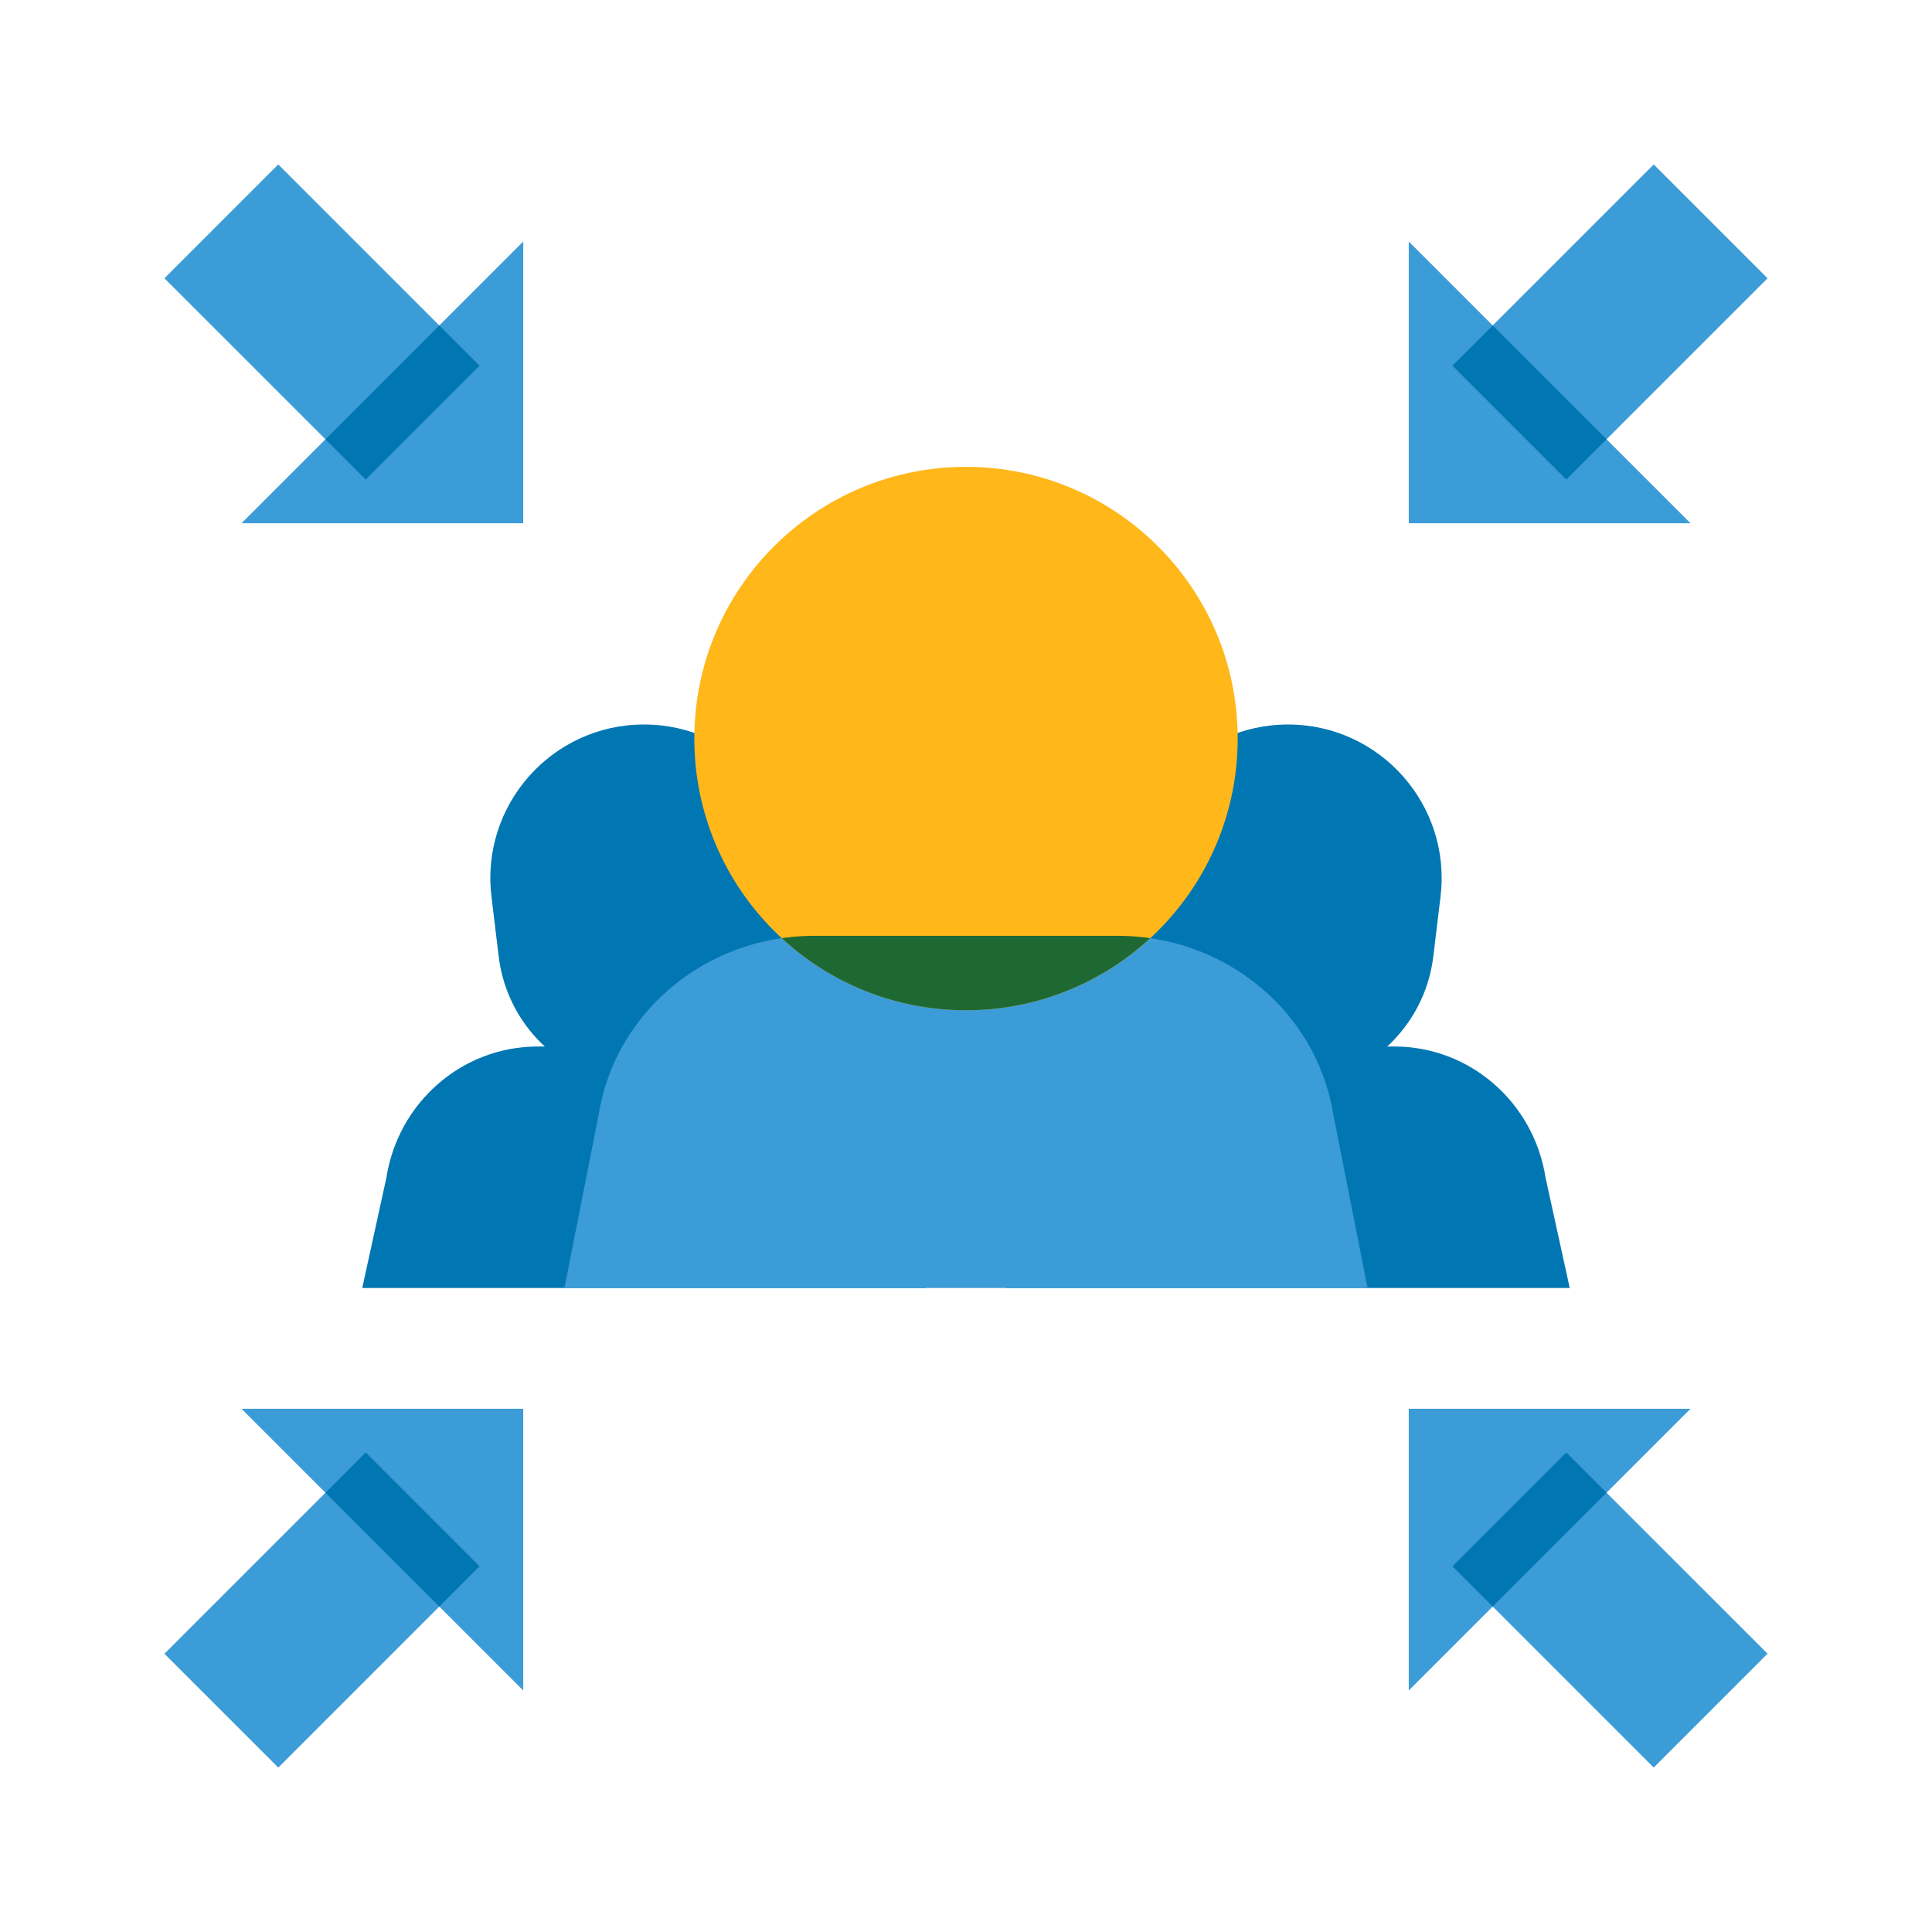
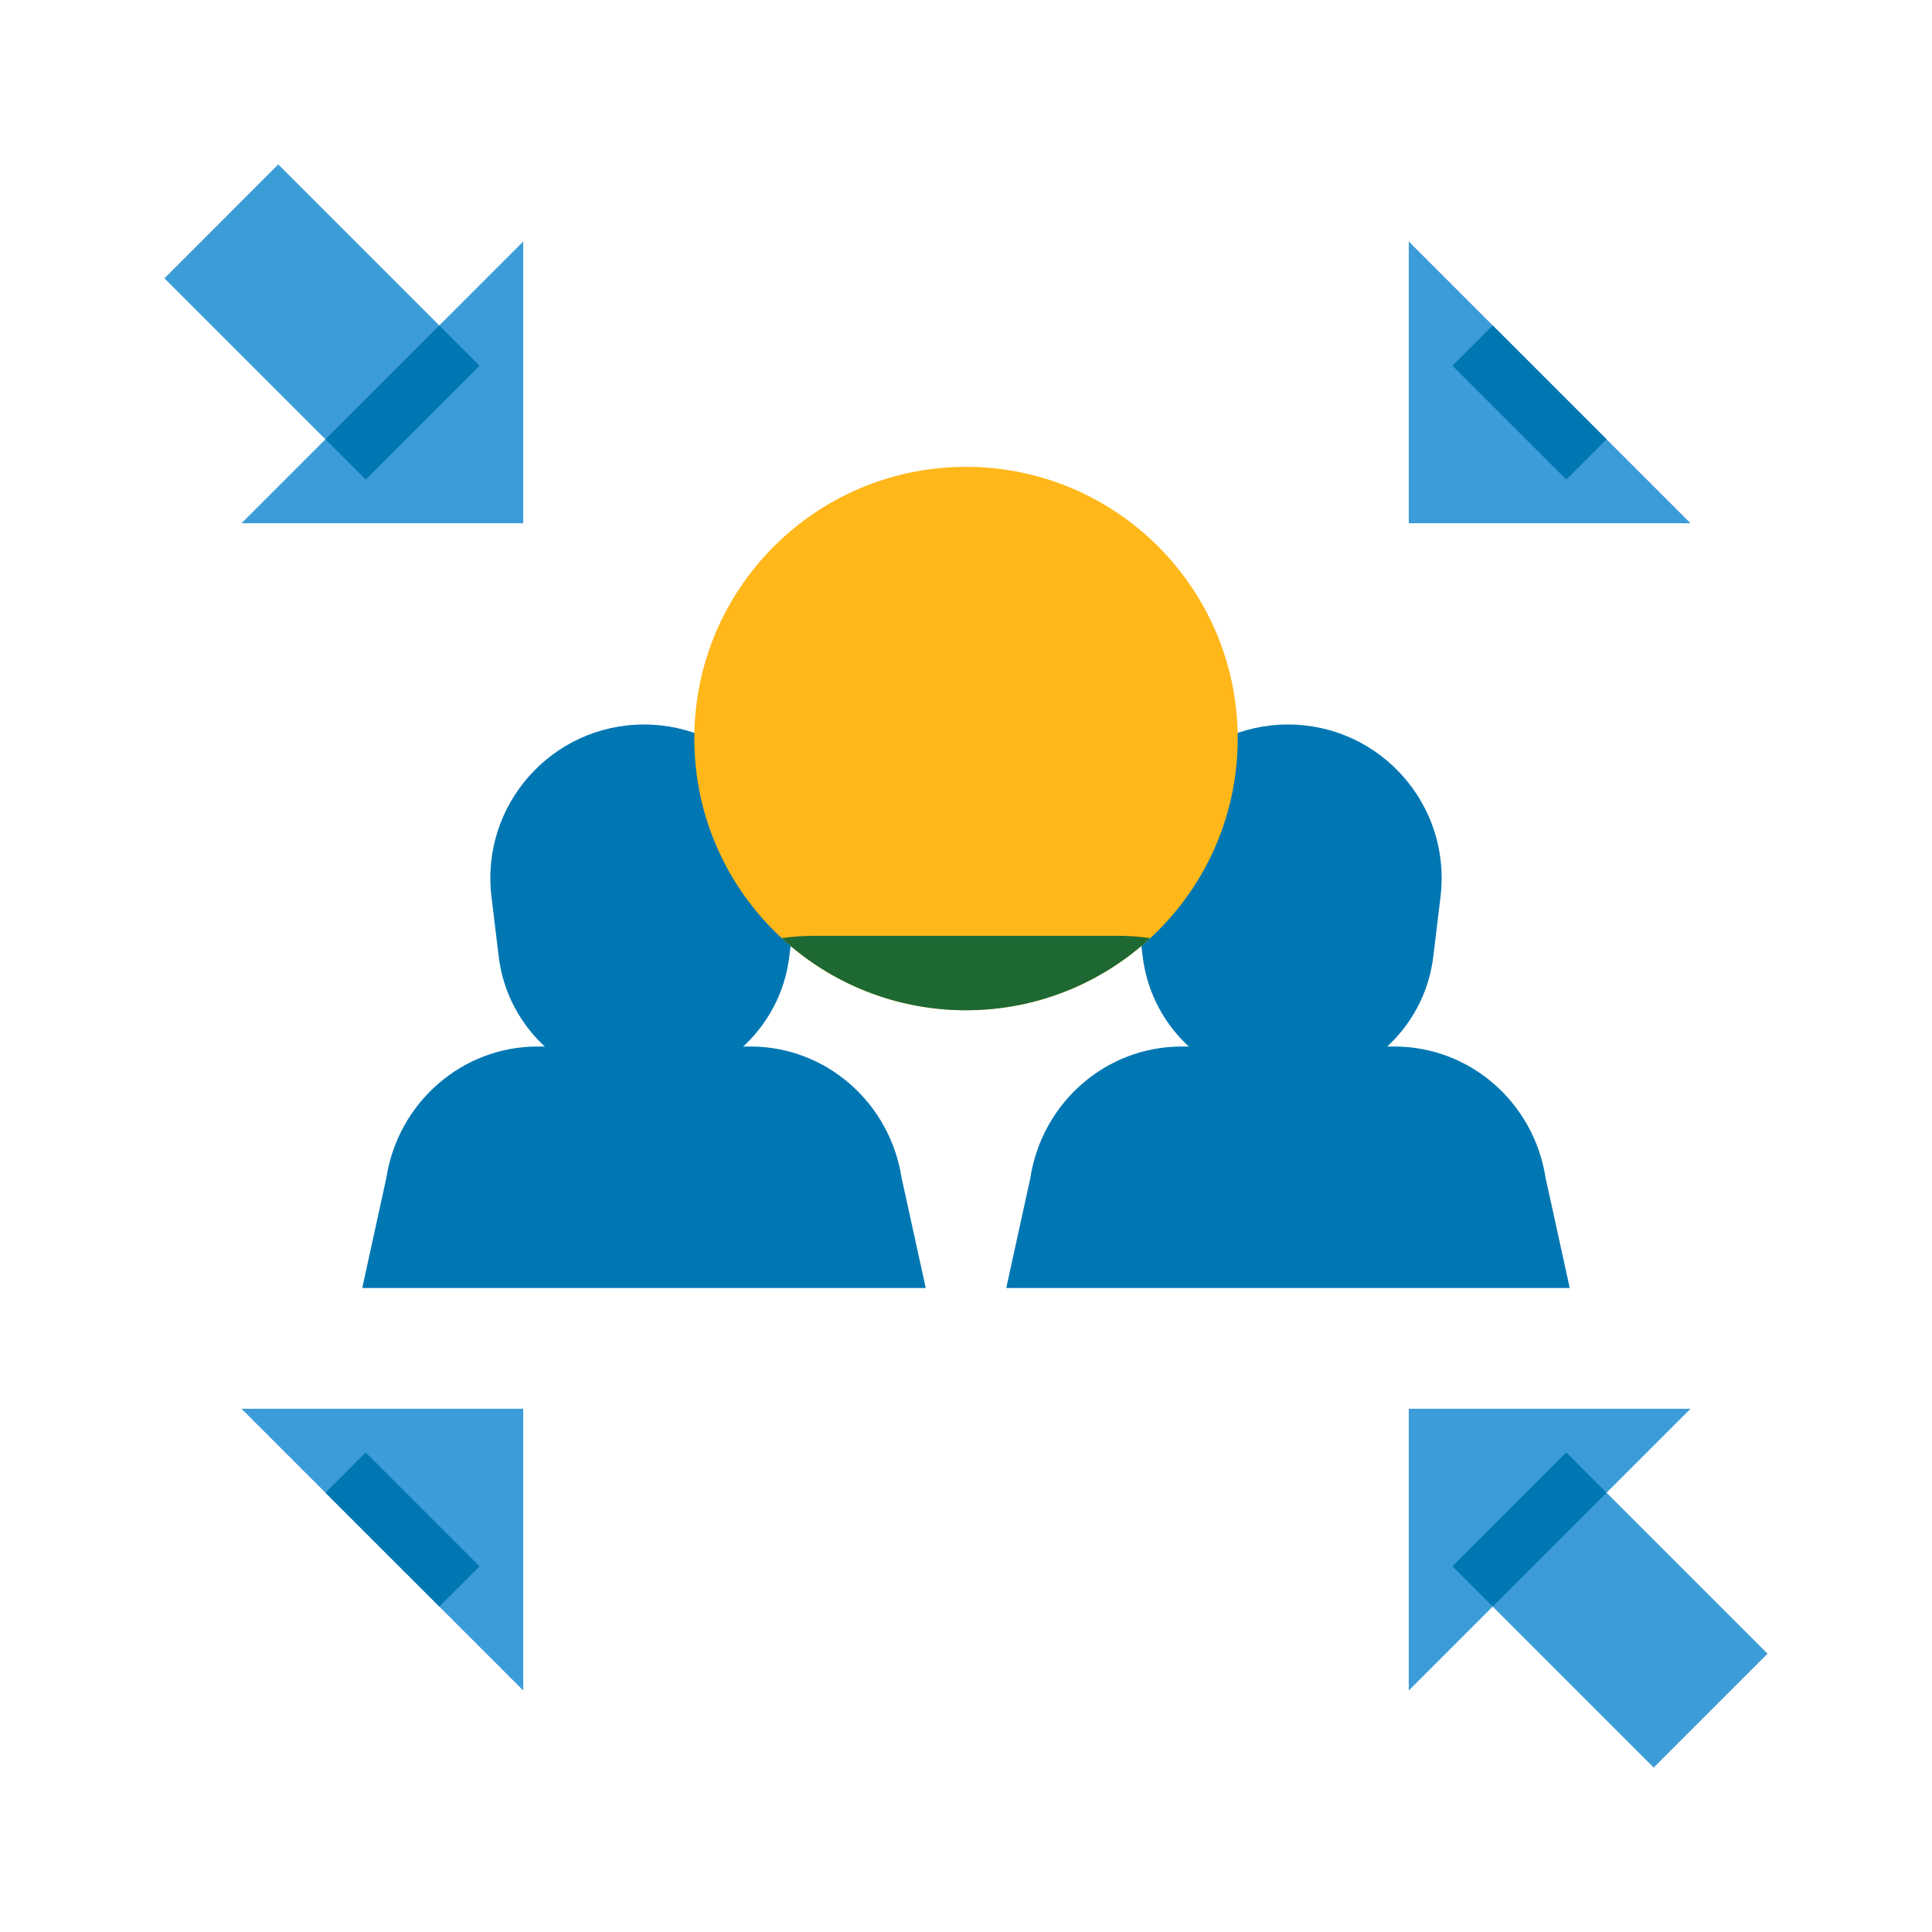
<svg xmlns="http://www.w3.org/2000/svg" width="64" height="64" viewBox="0 0 64 64" fill="none">
  <path d="M21.333 35.951C18.879 35.951 16.811 34.116 16.519 31.679L16.28 29.695C15.917 26.667 18.283 24 21.333 24C24.384 24 26.749 26.667 26.387 29.695L26.148 31.679C25.856 34.116 23.788 35.951 21.333 35.951Z" fill="#0077B3" />
  <path d="M30.667 42.667H12L12.797 39.024C13.187 36.515 15.312 34.667 17.807 34.667H24.859C27.355 34.667 29.479 36.515 29.868 39.024L30.667 42.667Z" fill="#0077B3" />
  <path d="M52 42.667H33.333L34.131 39.024C34.52 36.515 36.645 34.667 39.14 34.667H46.192C48.688 34.667 50.812 36.515 51.201 39.024L52 42.667Z" fill="#0077B3" />
  <path d="M42.667 35.951C40.212 35.951 38.144 34.116 37.852 31.679L37.613 29.695C37.251 26.667 39.616 24 42.667 24C45.717 24 48.083 26.667 47.72 29.695L47.481 31.679C47.189 34.116 45.121 35.951 42.667 35.951Z" fill="#0077B3" />
-   <path d="M54.781 5.448L48.114 12.115L51.885 15.886L58.552 9.219L54.781 5.448Z" fill="#3C9CD7" />
-   <path d="M12.114 48.115L5.447 54.782L9.219 58.553L15.885 51.886L12.114 48.115Z" fill="#3C9CD7" />
  <path d="M51.885 48.114L48.114 51.885L54.781 58.552L58.552 54.78L51.885 48.114Z" fill="#3C9CD7" />
  <path d="M17.333 17.333H8L17.333 8V17.333Z" fill="#3C9CD7" />
  <path d="M9.218 5.447L5.447 9.219L12.114 15.885L15.885 12.114L9.218 5.447Z" fill="#3C9CD7" />
  <path d="M14.552 10.781L10.781 14.552L12.114 15.886L15.886 12.114L14.552 10.781Z" fill="#0077B3" />
  <path d="M46.667 17.333H56L46.667 8V17.333Z" fill="#3C9CD7" />
  <path d="M49.448 10.781L48.114 12.114L51.886 15.886L53.219 14.552L49.448 10.781Z" fill="#0077B3" />
  <path d="M17.333 46.667H8L17.333 56V46.667Z" fill="#3C9CD7" />
  <path d="M12.114 48.114L10.781 49.448L14.553 53.219L15.886 51.886L12.114 48.114Z" fill="#0077B3" />
  <path d="M46.667 46.667H56L46.667 56V46.667Z" fill="#3C9CD7" />
  <path d="M51.886 48.114L48.114 51.886L49.448 53.219L53.219 49.448L51.886 48.114Z" fill="#0077B3" />
-   <path d="M38.667 28H25.333C24.229 28 23.333 27.105 23.333 26C23.333 24.895 24.229 24 25.333 24H38.667C39.771 24 40.667 24.895 40.667 26C40.667 27.105 39.771 28 38.667 28Z" fill="#7DEBF5" />
  <path d="M31.94 33.465C28.352 33.465 25.331 30.784 24.903 27.223L24.555 24.324C24.024 19.896 27.481 16 31.94 16C36.399 16 39.856 19.896 39.324 24.324L38.976 27.223C38.549 30.785 35.528 33.465 31.94 33.465Z" fill="#7DEBF5" />
  <path d="M31.94 16C30.376 16 28.935 16.48 27.745 17.295C28.001 19.383 29.781 21 31.94 21C34.097 21 35.877 19.383 36.135 17.295C34.945 16.48 33.505 16 31.94 16Z" fill="#3DD9EB" />
-   <path d="M37.025 31C37.278 31 37.528 31.013 37.774 31.038V31.037C37.827 31.042 37.879 31.049 37.932 31.056C37.966 31.06 38.001 31.064 38.035 31.068C38.1 31.077 38.164 31.087 38.228 31.098C38.271 31.105 38.314 31.111 38.356 31.119C38.362 31.12 38.367 31.121 38.372 31.122L38.645 31.177C38.805 31.212 38.962 31.254 39.117 31.3C39.163 31.313 39.209 31.326 39.255 31.34C39.273 31.345 39.29 31.352 39.308 31.357C39.389 31.384 39.47 31.411 39.55 31.439C39.574 31.448 39.599 31.459 39.623 31.468C39.691 31.493 39.76 31.519 39.827 31.547C39.867 31.563 39.906 31.58 39.945 31.597C39.998 31.619 40.05 31.642 40.102 31.665C40.141 31.683 40.179 31.701 40.218 31.72C40.276 31.748 40.335 31.776 40.393 31.806C40.418 31.819 40.444 31.831 40.469 31.845C40.531 31.877 40.592 31.91 40.652 31.944C40.69 31.966 40.728 31.988 40.766 32.01C40.81 32.036 40.855 32.063 40.899 32.09C40.936 32.112 40.972 32.136 41.009 32.159C41.07 32.198 41.13 32.238 41.19 32.279C41.208 32.291 41.226 32.303 41.243 32.315C41.298 32.354 41.352 32.393 41.406 32.433C41.443 32.46 41.48 32.487 41.517 32.515C41.551 32.541 41.585 32.569 41.619 32.596C41.663 32.63 41.706 32.665 41.749 32.701C42.206 33.083 42.614 33.52 42.961 34.003C42.978 34.027 42.995 34.051 43.012 34.075C43.051 34.132 43.09 34.188 43.128 34.246C43.15 34.28 43.172 34.315 43.194 34.35C43.227 34.401 43.259 34.453 43.29 34.506C43.31 34.54 43.33 34.574 43.35 34.608C43.378 34.658 43.406 34.708 43.434 34.759C43.45 34.79 43.467 34.822 43.483 34.853C43.515 34.914 43.545 34.974 43.574 35.035C43.591 35.069 43.607 35.103 43.623 35.138C43.651 35.199 43.678 35.262 43.705 35.324C43.717 35.351 43.728 35.378 43.739 35.405C43.765 35.467 43.79 35.53 43.813 35.593C43.827 35.628 43.84 35.664 43.852 35.699C43.876 35.766 43.899 35.832 43.921 35.899C43.931 35.929 43.94 35.959 43.949 35.988C43.971 36.061 43.992 36.134 44.012 36.207C44.019 36.233 44.026 36.259 44.033 36.285C44.085 36.486 44.13 36.691 44.164 36.899L45.301 42.666L18.698 42.667L19.508 38.562L19.836 36.898C19.852 36.799 19.87 36.7 19.891 36.602C19.907 36.524 19.926 36.448 19.944 36.372C19.95 36.349 19.955 36.325 19.961 36.302C19.973 36.255 19.986 36.209 19.999 36.162C20.015 36.104 20.032 36.046 20.05 35.988C20.058 35.96 20.068 35.932 20.077 35.904C20.098 35.84 20.119 35.775 20.142 35.711C20.156 35.671 20.17 35.632 20.185 35.593C20.208 35.531 20.232 35.471 20.257 35.41C20.269 35.381 20.281 35.353 20.293 35.324C20.319 35.264 20.345 35.204 20.372 35.145C20.389 35.108 20.406 35.072 20.424 35.035C20.453 34.974 20.484 34.914 20.516 34.853C20.534 34.819 20.552 34.785 20.57 34.751C20.596 34.703 20.622 34.655 20.648 34.608C20.667 34.577 20.684 34.544 20.703 34.513C20.792 34.363 20.887 34.217 20.986 34.075C21.003 34.051 21.02 34.027 21.037 34.003C21.389 33.514 21.802 33.072 22.266 32.687C22.286 32.669 22.307 32.654 22.328 32.637C22.386 32.59 22.444 32.544 22.503 32.499C22.521 32.485 22.539 32.472 22.558 32.458C22.623 32.41 22.688 32.362 22.755 32.315C22.772 32.303 22.79 32.291 22.808 32.279C22.867 32.239 22.926 32.199 22.986 32.16C23.021 32.138 23.057 32.117 23.092 32.095C23.14 32.065 23.189 32.036 23.238 32.007C23.277 31.984 23.315 31.961 23.355 31.939C23.411 31.908 23.468 31.878 23.525 31.848C23.55 31.835 23.574 31.821 23.599 31.809C23.668 31.773 23.738 31.74 23.808 31.707C23.832 31.695 23.856 31.683 23.881 31.672C23.953 31.639 24.027 31.607 24.101 31.576C24.119 31.569 24.137 31.56 24.155 31.553C24.227 31.523 24.301 31.495 24.374 31.468C24.401 31.458 24.427 31.447 24.454 31.438C24.745 31.333 25.044 31.245 25.35 31.177C25.359 31.175 25.369 31.173 25.379 31.171C25.473 31.15 25.567 31.132 25.662 31.115C25.677 31.113 25.693 31.11 25.708 31.107C25.792 31.093 25.875 31.08 25.96 31.068C25.997 31.063 26.034 31.059 26.071 31.055C26.122 31.049 26.173 31.042 26.225 31.037L26.224 31.038C26.471 31.013 26.721 31 26.975 31H37.025Z" fill="#3C9CD7" />
  <circle cx="32" cy="24.465" r="9" fill="#FFB71A" />
  <path d="M37.025 31C37.278 31 37.528 31.013 37.774 31.038V31.037C37.827 31.042 37.879 31.049 37.932 31.056C37.966 31.06 38.001 31.064 38.035 31.068C38.058 31.071 38.08 31.075 38.102 31.078C36.498 32.559 34.356 33.466 32 33.466C29.644 33.466 27.5 32.56 25.895 31.078C25.917 31.075 25.938 31.071 25.96 31.068C25.997 31.063 26.034 31.059 26.071 31.055C26.122 31.049 26.173 31.042 26.225 31.037L26.224 31.038C26.471 31.013 26.721 31 26.975 31H37.025Z" fill="#1E6833" />
</svg>